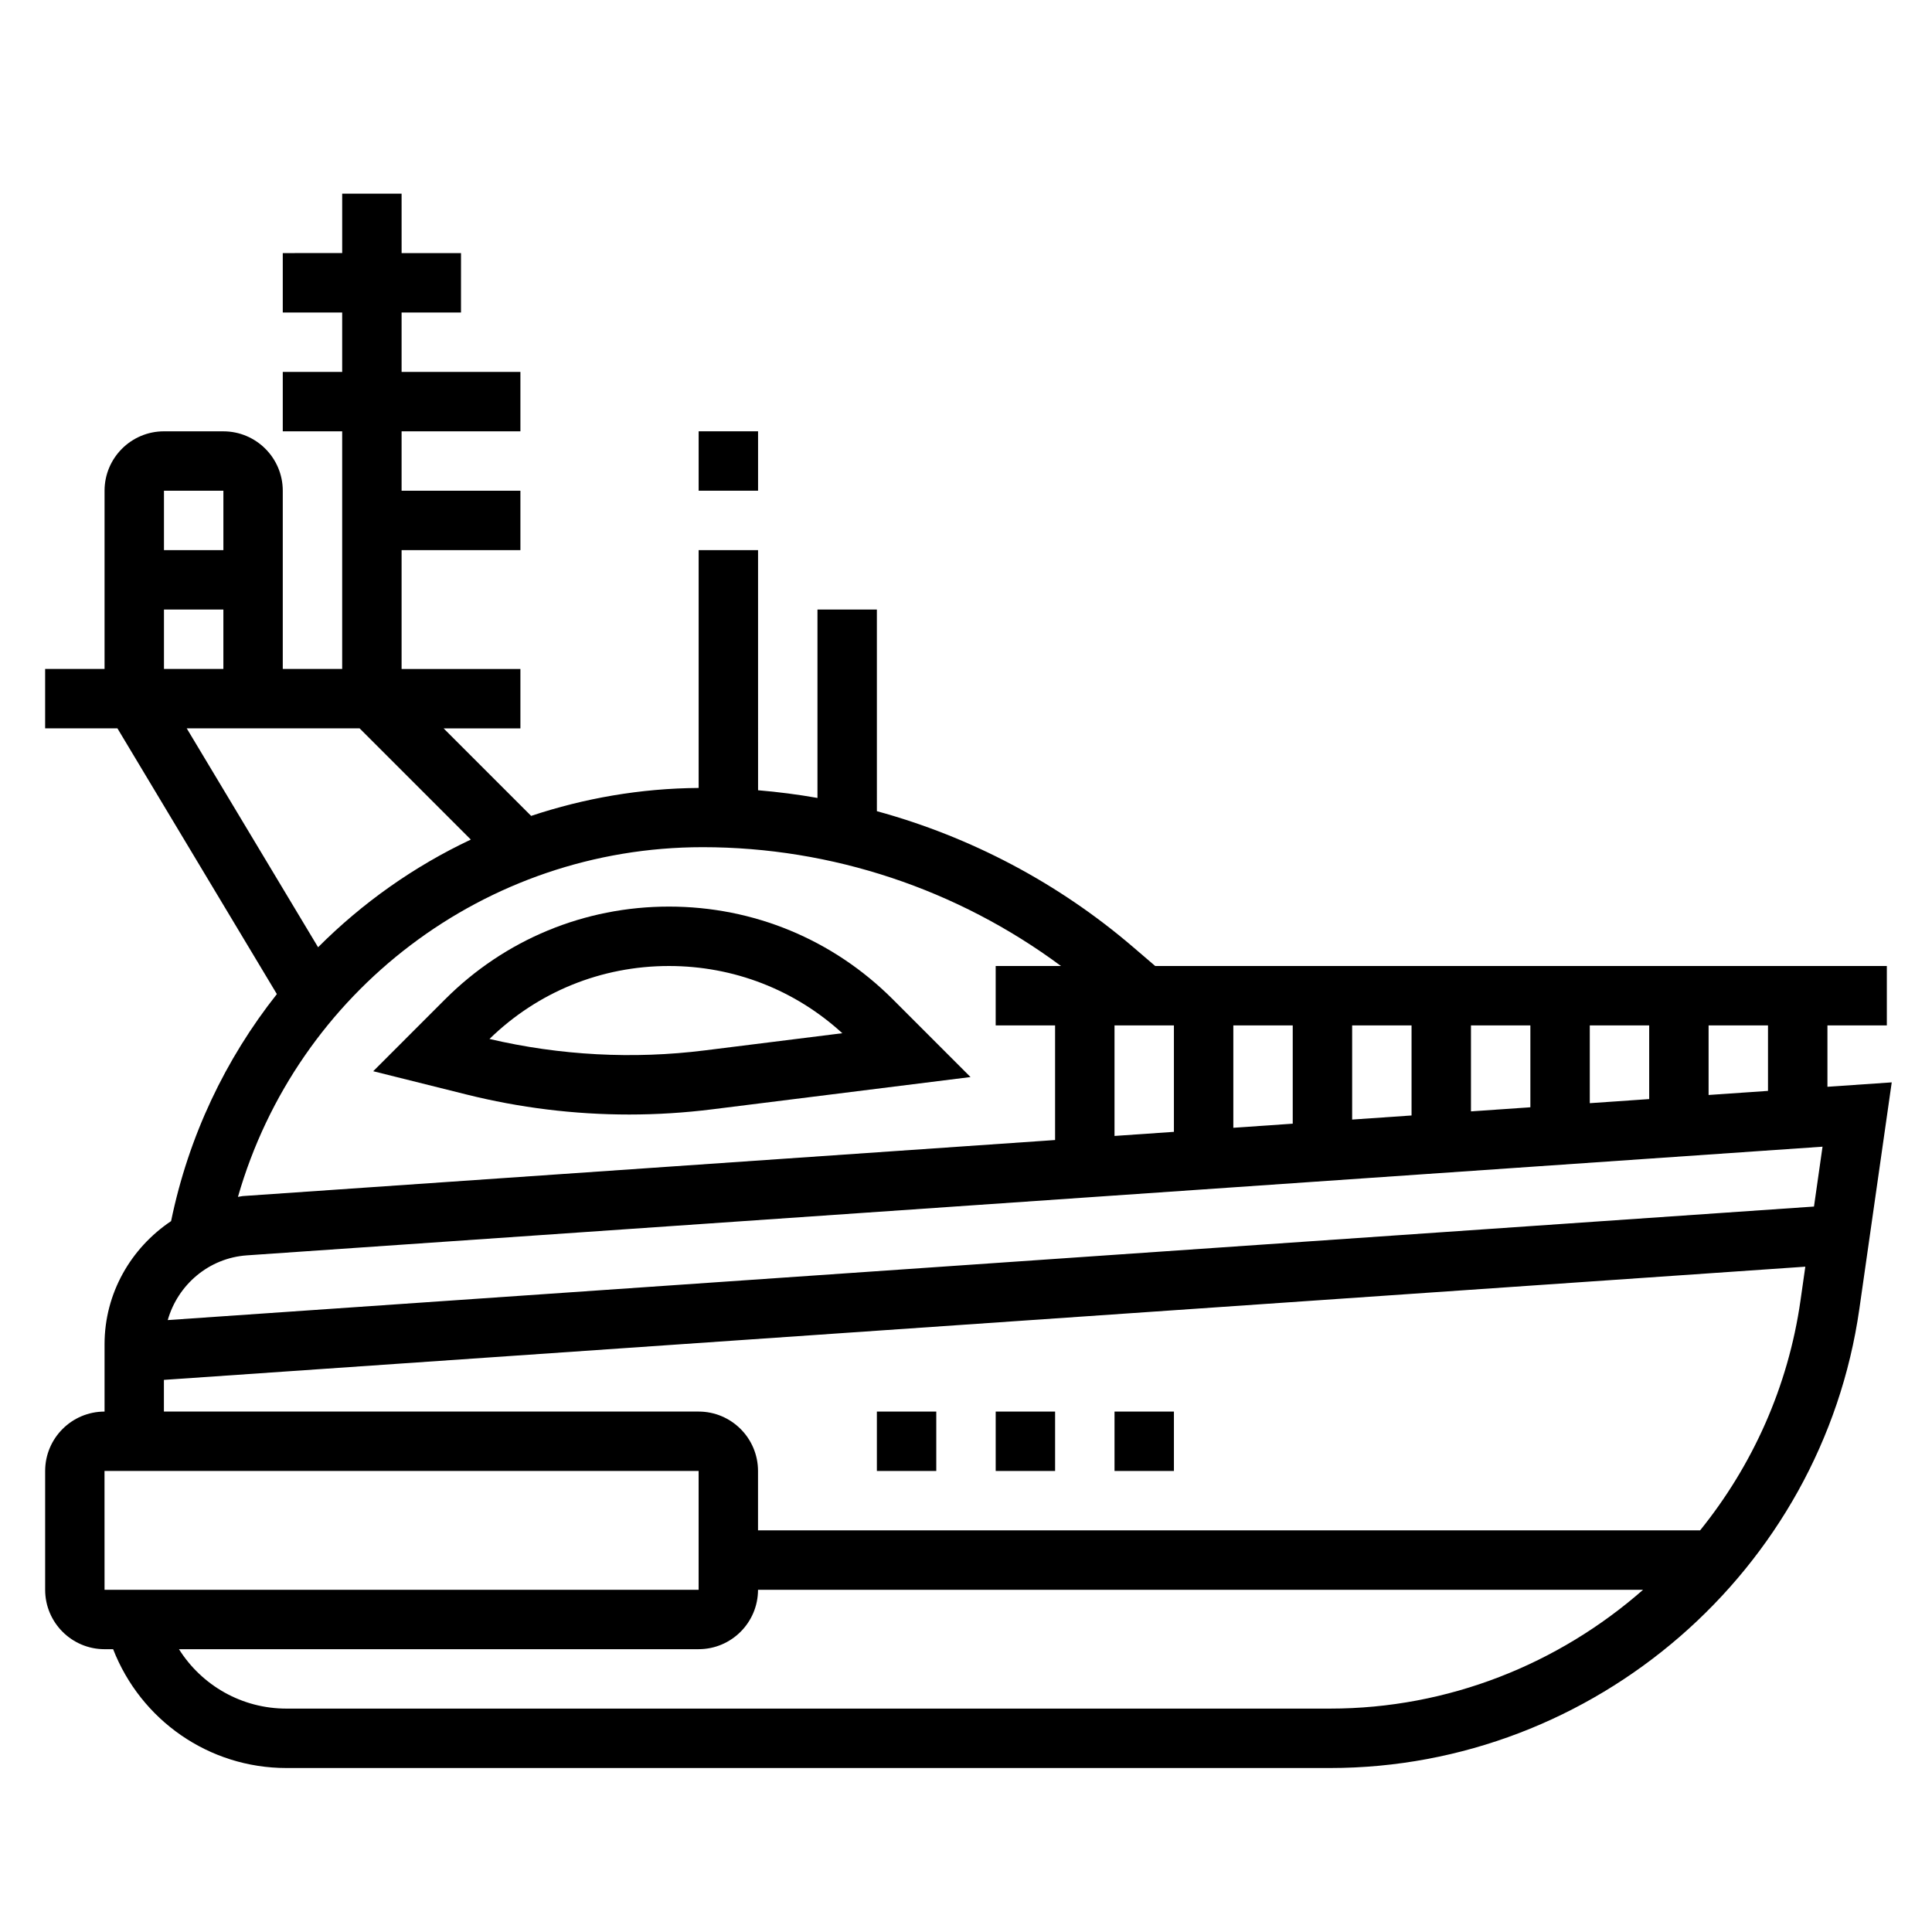
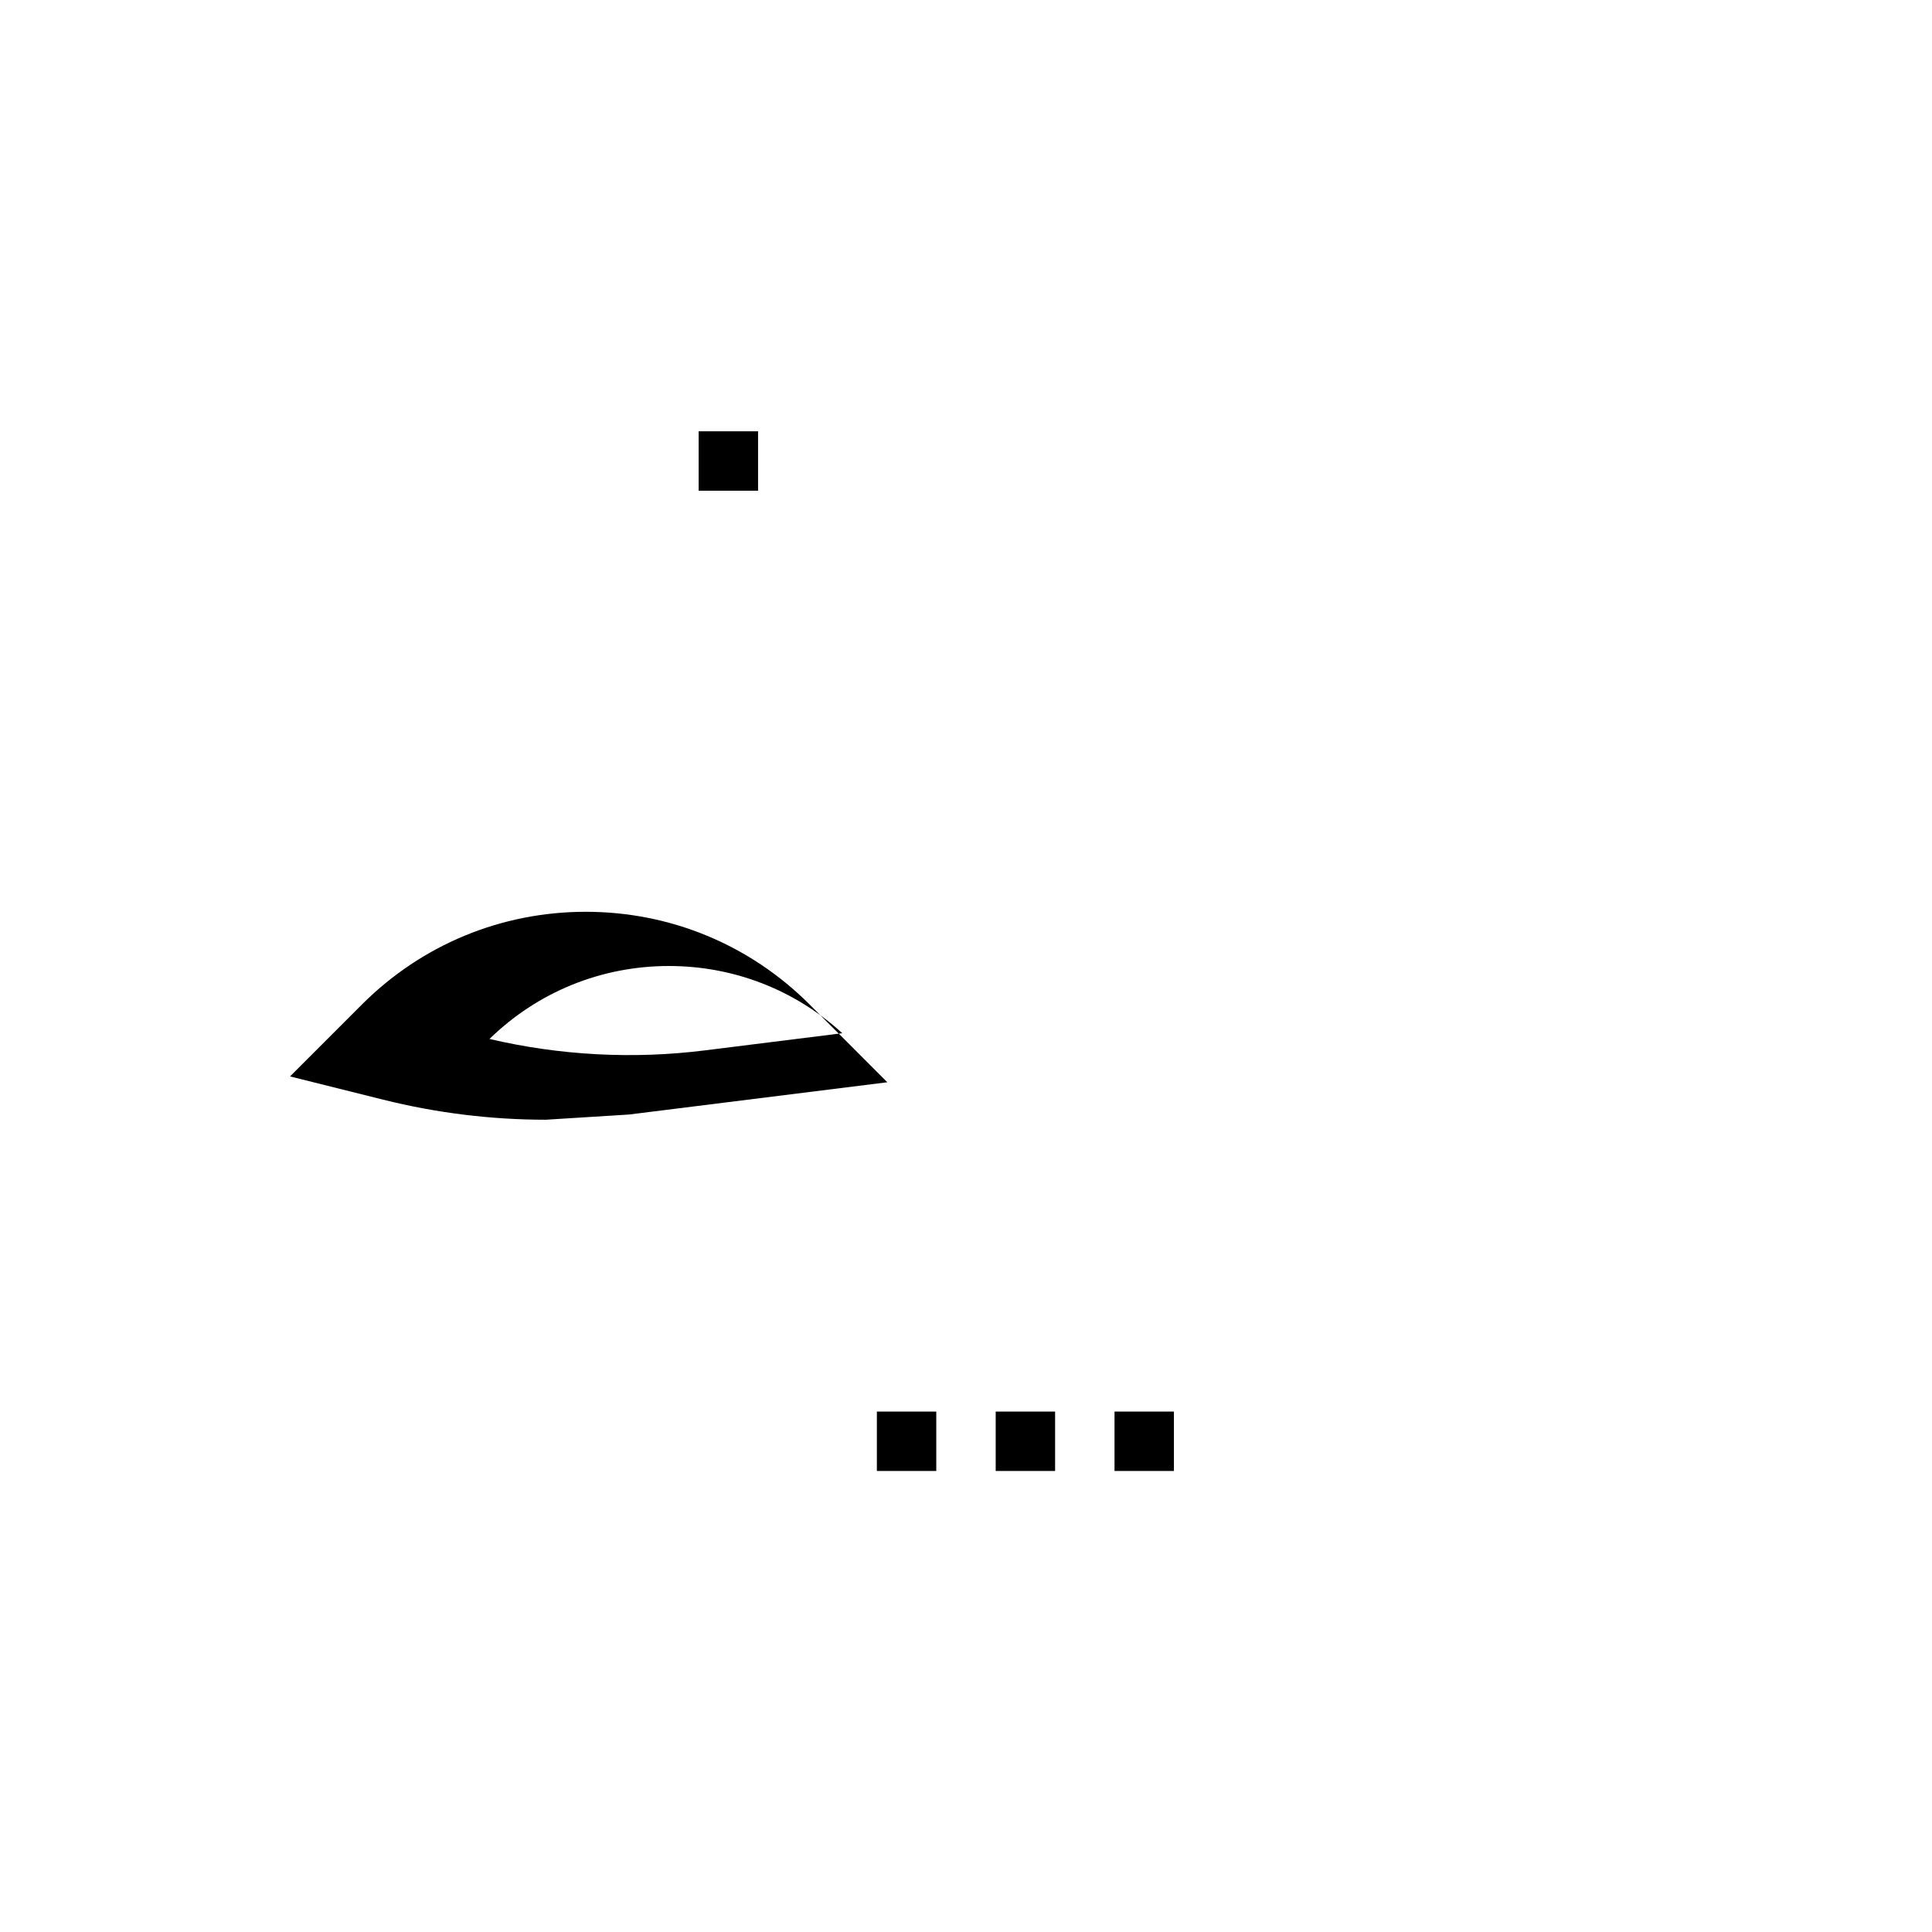
<svg xmlns="http://www.w3.org/2000/svg" fill="#000000" width="800px" height="800px" version="1.1" viewBox="144 144 512 512">
  <g>
-     <path d="m628.29 432.01v-16.266h15.742v-15.742h-193.89l-5.871-5.031c-19.82-16.988-43.051-29.207-67.887-36l-0.004-53.434h-15.742v49.926c-5.203-0.922-10.453-1.59-15.742-2.039l-0.004-63.633h-15.742v63.023c-15.453 0.109-30.363 2.738-44.391 7.406l-23.199-23.195h20.355v-15.742h-31.488v-31.488h31.488v-15.742h-31.488v-15.742h31.488v-15.742h-31.488v-15.742h15.742l0.004-15.754h-15.742l-0.004-15.746h-15.742v15.742l-15.746 0.004v15.742h15.742v15.742l-15.742 0.004v15.742h15.742v62.977h-15.742v-47.23c0-8.684-7.062-15.742-15.742-15.742l-15.746-0.004c-8.684 0-15.742 7.062-15.742 15.742v47.23l-15.746 0.004v15.742h19.16l42.25 70.422c-13.586 17.168-23.379 37.582-28.031 60.164-10.605 7.098-17.633 19.086-17.633 32.629v17.844c-8.684 0-15.742 7.062-15.742 15.742v31.488c0 8.684 7.062 15.742 15.742 15.742h2.273c7.328 18.781 25.332 31.488 45.926 31.488h276.57c70.062 0 130.37-52.301 140.27-121.65l8.582-60.055zm-418.85 44.672 417.55-28.797-2.266 15.863-436.27 30.086c2.664-9.344 10.875-16.461 20.984-17.152zm245.66-60.938v28.207l-15.742 1.086v-29.293zm110.21 20.609v-20.609h15.742v19.523zm-15.746 1.086-15.742 1.086v-22.781h15.742zm-31.488 2.172-15.742 1.086v-24.953h15.742zm-31.488 2.176-15.742 1.086v-27.129h15.742zm125.95-8.691-15.742 1.086v-18.438h15.742zm-409.34-159.05v15.742h-15.746v-15.742zm-15.746 31.488h15.742v15.742h-15.742zm6.031 31.488h45.816l29.473 29.473c-15.09 7.117-28.773 16.809-40.477 28.535zm136.71 31.488c34.297 0 67.574 11.164 94.977 31.488h-17.305v15.742h15.742v30.379l-215.25 14.848c-0.449 0.031-0.859 0.172-1.301 0.219 15.609-54.395 65.457-92.676 123.14-92.676zm-158.5 165.31h157.45v31.488h-157.44zm48.207 62.977c-11.832 0-22.434-6.148-28.473-15.742l137.71-0.004c8.684 0 15.742-7.062 15.742-15.742h234.55c-22.363 19.641-51.555 31.488-82.965 31.488zm374.65-47.234h-249.67v-15.742c0-8.684-7.062-15.742-15.742-15.742l-141.7-0.004v-8.391l434.99-30-1.281 8.973c-3.277 22.949-12.777 43.777-26.602 60.906z" />
    <path d="m376.38 518.08h15.742v15.742h-15.742z" />
    <path d="m407.87 518.08h15.742v15.742h-15.742z" />
    <path d="m439.36 518.08h15.742v15.742h-15.742z" />
-     <path d="m310.71 439.36c7.352 0 14.77-0.465 22.043-1.379l68.445-8.551-20.602-20.609c-15.848-15.844-36.91-24.566-59.316-24.566-22.402 0-43.469 8.723-59.324 24.57l-19.051 19.059 24.688 6.164c14.102 3.523 28.602 5.312 43.117 5.312zm10.57-39.359c17.16 0 33.363 6.305 45.941 17.812l-36.434 4.551c-18.941 2.379-38.414 1.348-57.07-3.031 12.801-12.477 29.656-19.332 47.562-19.332z" />
+     <path d="m310.71 439.36l68.445-8.551-20.602-20.609c-15.848-15.844-36.91-24.566-59.316-24.566-22.402 0-43.469 8.723-59.324 24.57l-19.051 19.059 24.688 6.164c14.102 3.523 28.602 5.312 43.117 5.312zm10.57-39.359c17.16 0 33.363 6.305 45.941 17.812l-36.434 4.551c-18.941 2.379-38.414 1.348-57.07-3.031 12.801-12.477 29.656-19.332 47.562-19.332z" />
    <path d="m329.15 258.3h15.742v15.742h-15.742z" />
  </g>
</svg>